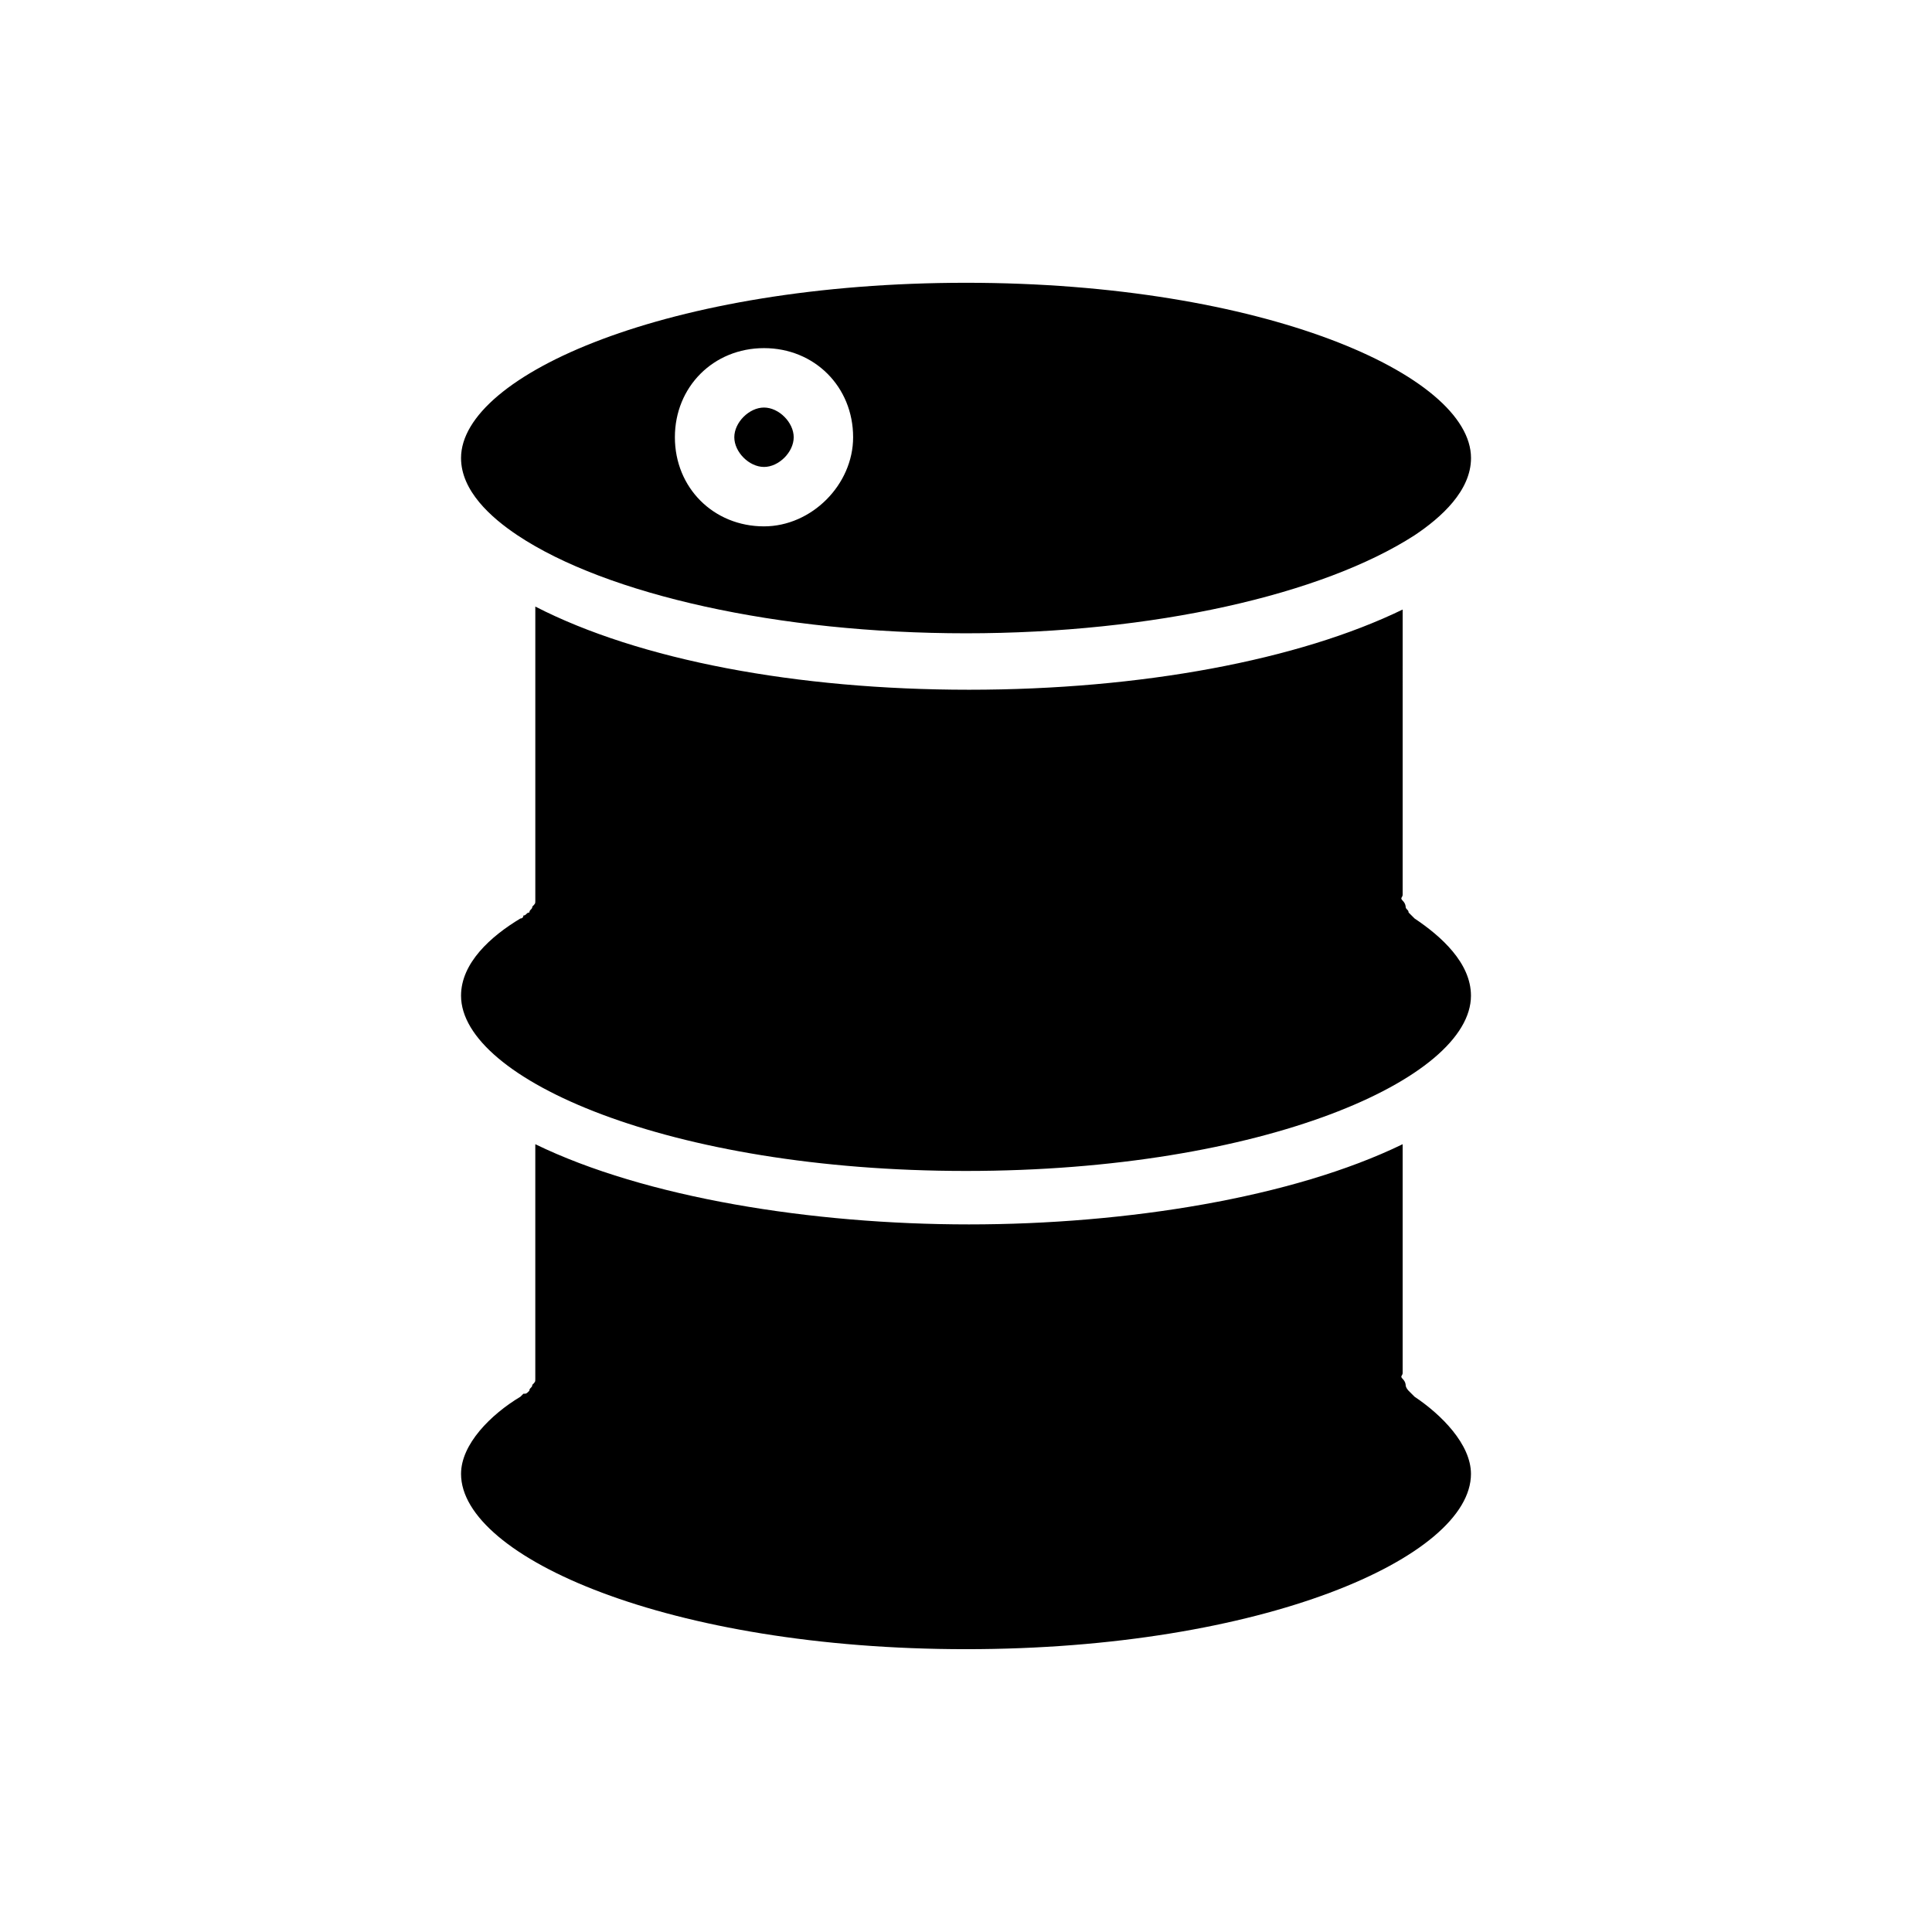
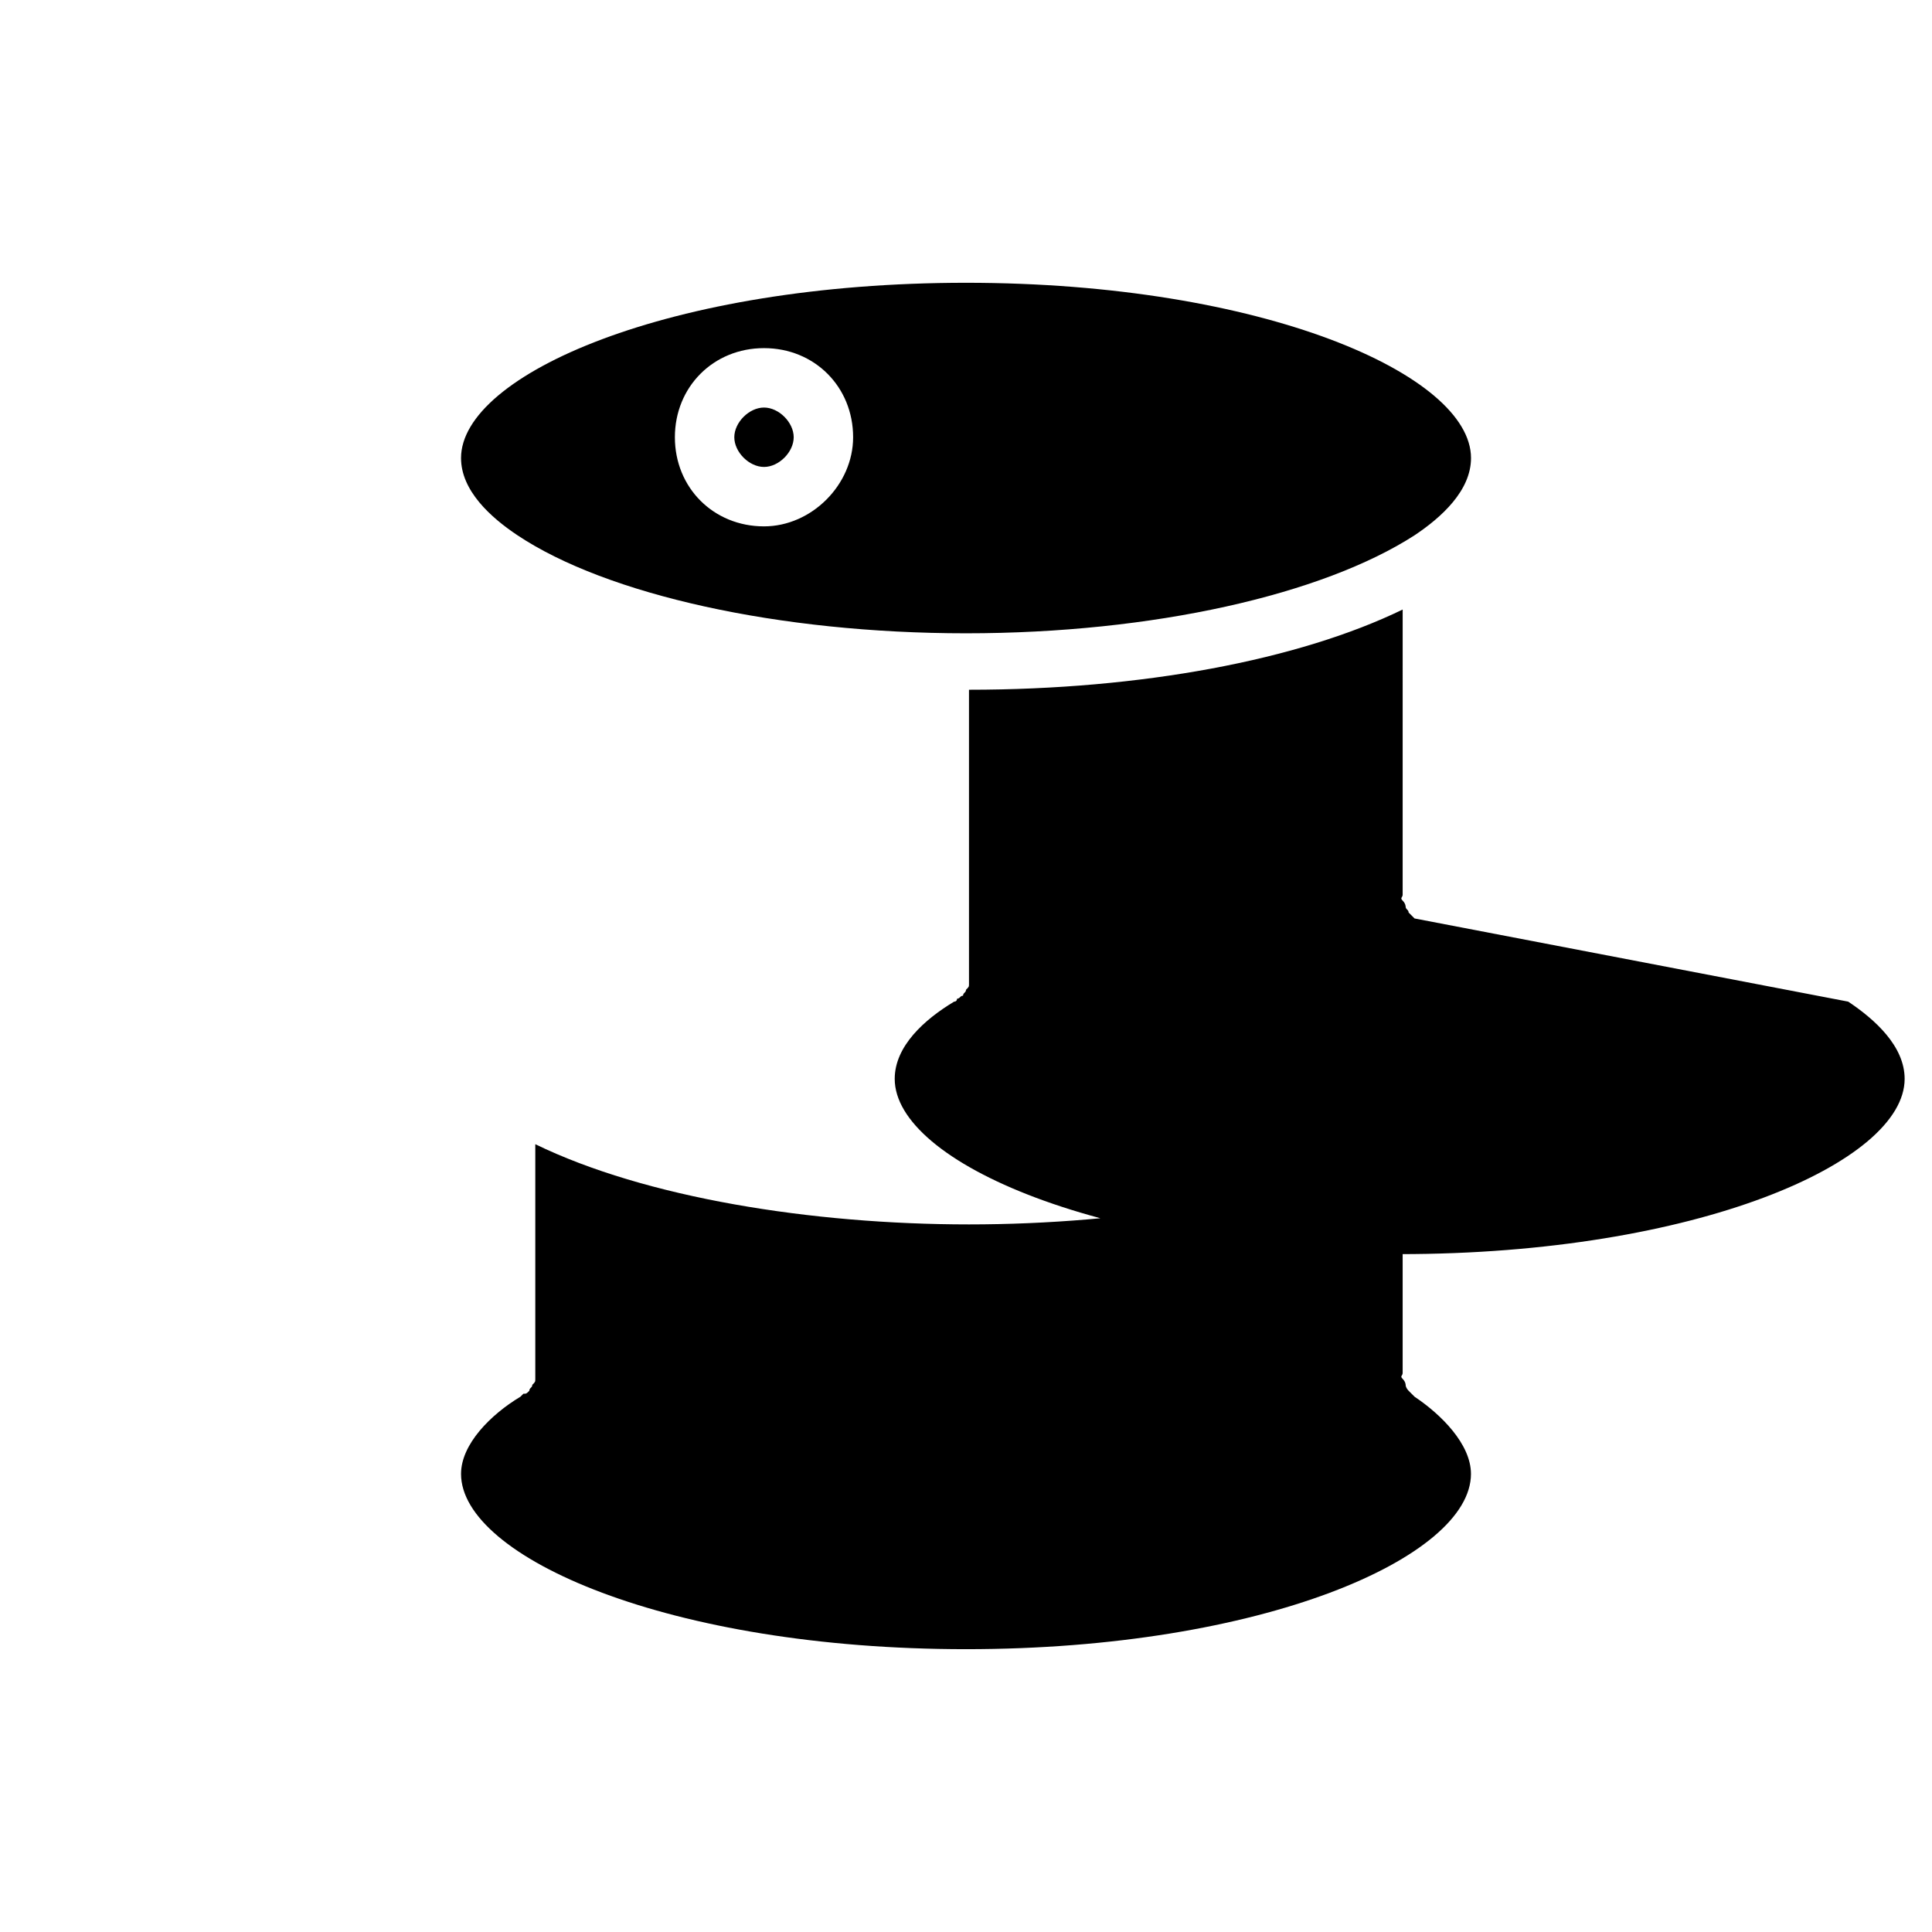
<svg xmlns="http://www.w3.org/2000/svg" fill="#000000" width="800px" height="800px" version="1.1" viewBox="144 144 512 512">
-   <path d="m518.87 387.4c-0.789 0-0.789 0 0 0l-1.574-1.574c0-0.789-0.789-0.789-0.789-1.574 0 0 0-0.789-0.789-1.574-0.789-0.789 0-0.789 0-1.574v-0.789l0.004-74.781c-27.551 13.383-69.273 21.254-114.93 21.254s-87.379-7.871-114.93-22.043v75.57 0.789 1.574c0 0.789 0 0.789-0.789 1.574 0 0.789-0.789 0.789-0.789 1.574-0.789 0-0.789 0.789-1.574 0.789 0 0 0 0.789-0.789 0.789-7.871 4.719-15.742 11.805-15.742 20.465 0 22.043 55.105 46.445 133.82 46.445s133.82-24.402 133.82-46.445c0-8.66-7.875-15.746-14.957-20.469zm0 126.74c-0.789 0-0.789 0 0 0-0.789-0.789-1.574-1.574-1.574-1.574s-0.789-0.789-0.789-1.574c0 0 0-0.789-0.789-1.574-0.789-0.789 0-0.789 0-1.574v-0.789-59.828c-29.125 14.168-73.211 21.254-114.93 21.254-41.723 0-85.805-7.086-114.93-21.254v59.828 0.789 1.574c0 0.789 0 0.789-0.789 1.574 0 0.789-0.789 0.789-0.789 1.574-0.789 0.789-0.789 0.789-1.574 0.789l-0.789 0.789c-7.867 4.719-15.738 12.59-15.738 20.461 0 22.043 55.105 46.445 133.82 46.445s133.82-24.402 133.82-46.445c0-7.871-7.875-15.742-14.957-20.465zm-118.87-295.2c-78.719 0-133.82 24.402-133.82 46.445 0 8.66 7.871 15.742 14.957 20.469 23.617 15.742 69.273 25.977 118.87 25.977s94.465-10.234 118.87-25.977c7.082-4.723 14.957-11.809 14.957-20.469 0-22.043-55.105-46.445-133.82-46.445zm-53.531 64.551c-13.383 0-23.617-10.234-23.617-23.617s10.234-23.617 23.617-23.617 23.617 10.234 23.617 23.617c0 12.598-11.023 23.617-23.617 23.617zm0-31.488c-3.938 0-7.871 3.938-7.871 7.871 0 3.938 3.938 7.871 7.871 7.871 3.938 0 7.871-3.938 7.871-7.871s-3.934-7.871-7.871-7.871z" />
+   <path d="m518.87 387.4c-0.789 0-0.789 0 0 0l-1.574-1.574c0-0.789-0.789-0.789-0.789-1.574 0 0 0-0.789-0.789-1.574-0.789-0.789 0-0.789 0-1.574v-0.789l0.004-74.781c-27.551 13.383-69.273 21.254-114.93 21.254v75.57 0.789 1.574c0 0.789 0 0.789-0.789 1.574 0 0.789-0.789 0.789-0.789 1.574-0.789 0-0.789 0.789-1.574 0.789 0 0 0 0.789-0.789 0.789-7.871 4.719-15.742 11.805-15.742 20.465 0 22.043 55.105 46.445 133.82 46.445s133.82-24.402 133.82-46.445c0-8.66-7.875-15.746-14.957-20.469zm0 126.74c-0.789 0-0.789 0 0 0-0.789-0.789-1.574-1.574-1.574-1.574s-0.789-0.789-0.789-1.574c0 0 0-0.789-0.789-1.574-0.789-0.789 0-0.789 0-1.574v-0.789-59.828c-29.125 14.168-73.211 21.254-114.93 21.254-41.723 0-85.805-7.086-114.93-21.254v59.828 0.789 1.574c0 0.789 0 0.789-0.789 1.574 0 0.789-0.789 0.789-0.789 1.574-0.789 0.789-0.789 0.789-1.574 0.789l-0.789 0.789c-7.867 4.719-15.738 12.59-15.738 20.461 0 22.043 55.105 46.445 133.82 46.445s133.82-24.402 133.82-46.445c0-7.871-7.875-15.742-14.957-20.465zm-118.87-295.2c-78.719 0-133.82 24.402-133.82 46.445 0 8.66 7.871 15.742 14.957 20.469 23.617 15.742 69.273 25.977 118.87 25.977s94.465-10.234 118.87-25.977c7.082-4.723 14.957-11.809 14.957-20.469 0-22.043-55.105-46.445-133.82-46.445zm-53.531 64.551c-13.383 0-23.617-10.234-23.617-23.617s10.234-23.617 23.617-23.617 23.617 10.234 23.617 23.617c0 12.598-11.023 23.617-23.617 23.617zm0-31.488c-3.938 0-7.871 3.938-7.871 7.871 0 3.938 3.938 7.871 7.871 7.871 3.938 0 7.871-3.938 7.871-7.871s-3.934-7.871-7.871-7.871z" />
</svg>